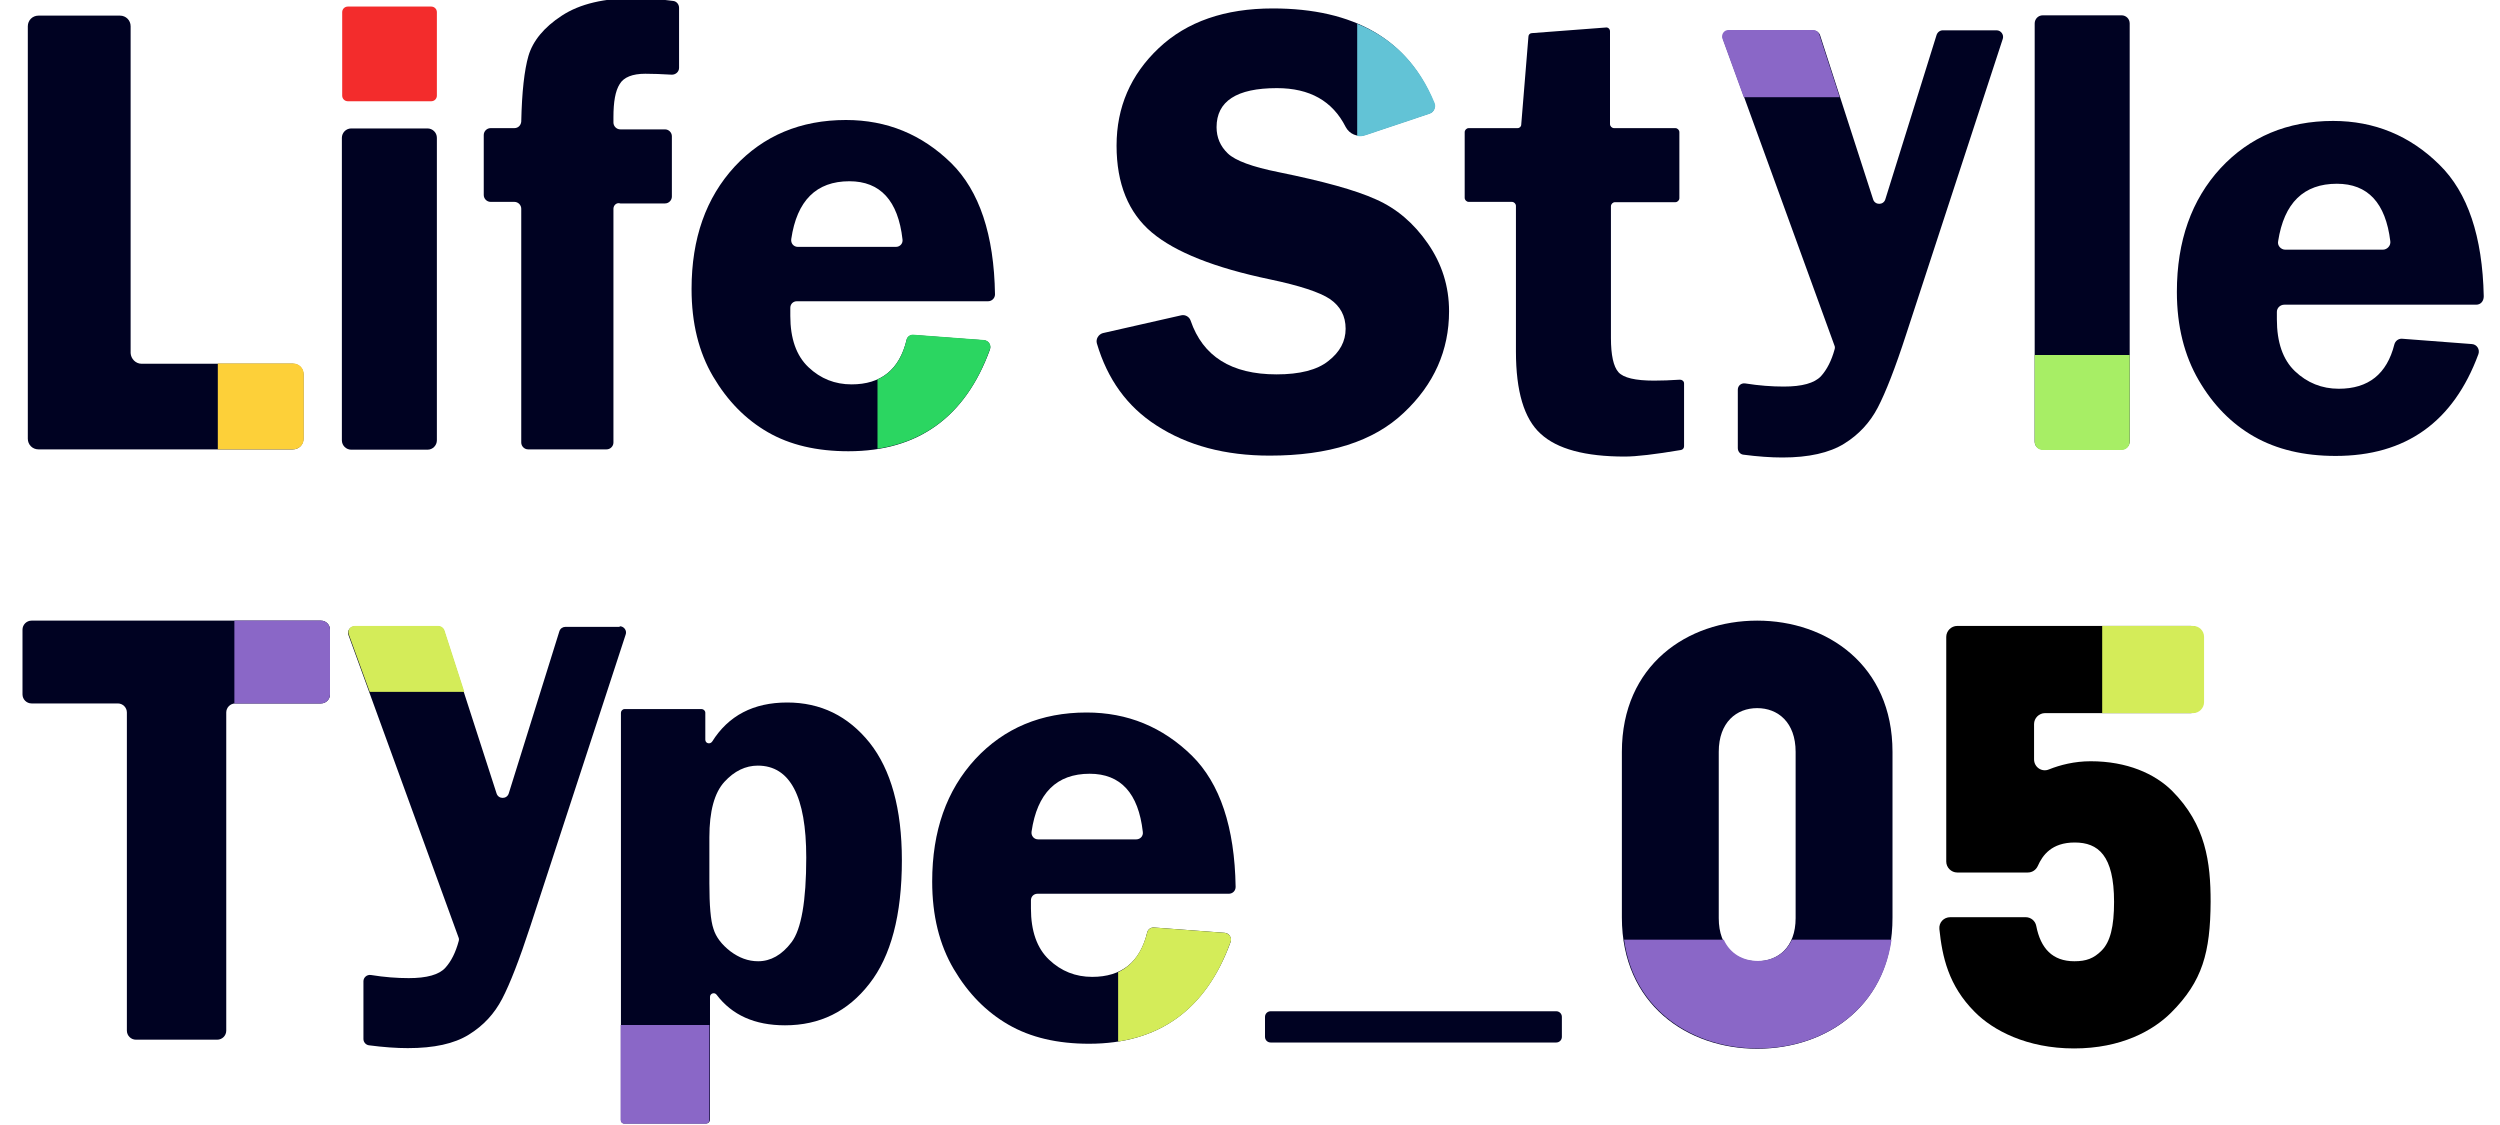
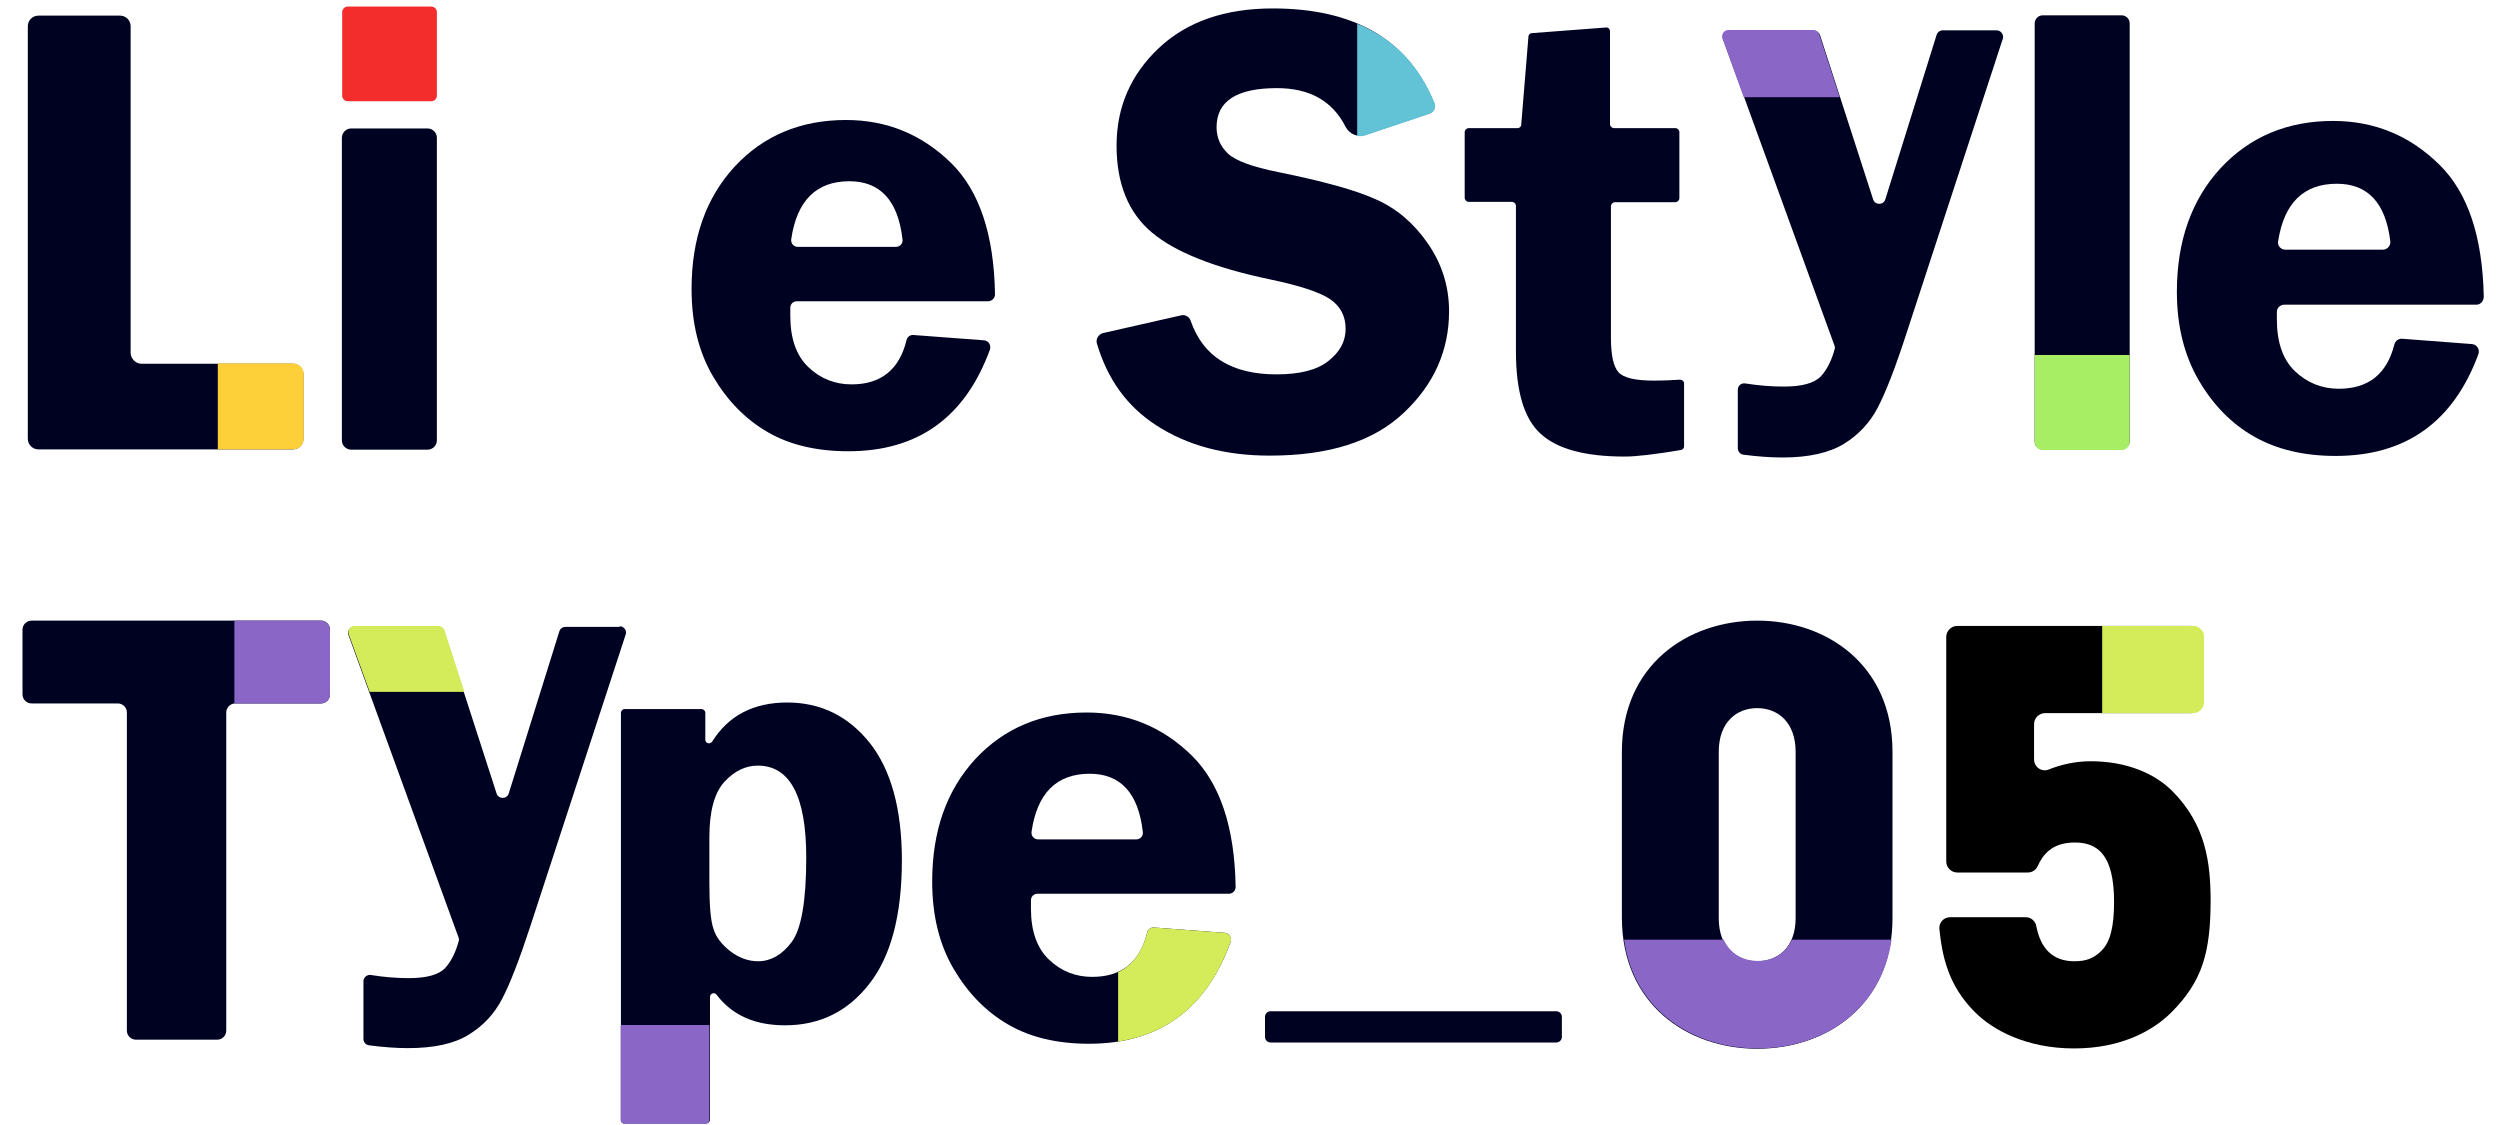
<svg xmlns="http://www.w3.org/2000/svg" version="1.1" id="レイヤー_1" x="0px" y="0px" viewBox="0 0 800 360" style="enable-background:new 0 0 800 360;" xml:space="preserve">
  <style type="text/css">
	.st0{fill:#000222;}
	.st1{fill:#F32C2C;}
	.st2{fill:#D4EC59;}
	.st3{fill:#FDD039;}
	.st4{fill:#A7EE65;}
	.st5{fill:#8A67C7;}
	.st6{fill:#62C3D6;}
	.st7{fill:#2BD661;}
</style>
  <path class="st0" d="M105.6,201.5v20.7c0,1.6-1.3,2.9-2.9,2.9H75.3c-1.6,0-2.9,1.3-2.9,2.9v101.8c0,1.6-1.3,2.9-2.9,2.9h-26  c-1.6,0-2.9-1.3-2.9-2.9V228c0-1.6-1.3-2.9-2.9-2.9H10.1c-1.6,0-2.9-1.3-2.9-2.9v-20.7c0-1.6,1.3-2.9,2.9-2.9h92.6  C104.3,198.6,105.6,199.9,105.6,201.5z" />
  <path class="st0" d="M198.7,358.4V228.1c0-0.6,0.5-1.2,1.2-1.2h24.6c0.6,0,1.2,0.5,1.2,1.2v8.6c0,1.2,1.5,1.6,2.2,0.6  c5.2-8.3,13.2-12.5,24-12.5c10.7,0,19.5,4.3,26.4,12.9c6.8,8.6,10.3,21.1,10.3,37.6c0,17.5-3.5,30.7-10.4,39.5  c-6.9,8.9-15.9,13.3-27,13.3c-9.7,0-17-3.3-21.9-9.8c-0.7-0.9-2.1-0.4-2.1,0.7v39.3c0,0.6-0.5,1.2-1.2,1.2h-26  C199.2,359.6,198.7,359.1,198.7,358.4z M227,282.7c0,7,0.4,11.9,1.3,14.5c0.8,2.7,2.7,5.1,5.4,7.2c2.8,2.1,5.7,3.2,8.9,3.2  c4,0,7.6-2,10.7-6.1c3.1-4.1,4.7-13.1,4.7-27.1c0-19.6-5.2-29.4-15.5-29.4c-3.9,0-7.5,1.7-10.7,5.2c-3.2,3.5-4.8,9.4-4.8,17.7V282.7  z" />
  <path class="st0" d="M562.3,335.6c-22.3,0-43.3-14.2-43.3-42v-53c0-27.8,21-42,43.3-42s43.3,14.2,43.3,42v53  C605.7,321.4,584.7,335.6,562.3,335.6z M574.6,240.6c0-9.5-5.7-14-12.3-14c-6.6,0-12.3,4.5-12.3,14v53.2c0,9.5,5.7,13.8,12.3,13.8  c6.6,0,12.3-4.4,12.3-13.8V240.6z" />
  <path class="st0" d="M45.3,116.4h48.4c1.9,0,3.4,1.5,3.4,3.4v20.6c0,1.9-1.5,3.4-3.4,3.4H12.3c-1.9,0-3.4-1.5-3.4-3.4V8.4  c0-1.9,1.5-3.4,3.4-3.4h26.1c1.9,0,3.4,1.5,3.4,3.4v104.6C41.9,114.8,43.4,116.4,45.3,116.4z" />
  <path class="st1" d="M139.8,3.9v26.7c0,1-0.8,1.8-1.8,1.8h-26.7c-1,0-1.8-0.8-1.8-1.8V3.9c0-1,0.8-1.8,1.8-1.8H138  C139,2.1,139.8,2.9,139.8,3.9z" />
  <path class="st0" d="M139.8,44.1v96.8c0,1.6-1.3,3-3,3h-24.4c-1.6,0-3-1.3-3-3V44.1c0-1.6,1.3-3,3-3h24.4  C138.4,41.1,139.8,42.4,139.8,44.1z" />
-   <path class="st0" d="M196.3,66.8v74.8c0,1.2-1,2.2-2.2,2.2H169c-1.2,0-2.2-1-2.2-2.2V66.8c0-1.2-1-2.2-2.2-2.2h-7.6  c-1.2,0-2.2-1-2.2-2.2V43.2c0-1.2,1-2.2,2.2-2.2h7.6c1.2,0,2.1-0.9,2.2-2.1c0.2-9.5,1-16.5,2.3-21c1.4-4.8,5-9.2,10.7-12.9  c5.8-3.8,13.6-5.6,23.5-5.6c3.6,0,7.6,0.3,12.1,0.9c1.1,0.1,1.9,1.1,1.9,2.2v19.2c0,1.3-1.1,2.2-2.3,2.2c-3.3-0.2-6.1-0.3-8.5-0.3  c-4.1,0-6.9,1.1-8.2,3.3c-1.4,2.2-2,5.7-2,10.6v1.7c0,1.2,1,2.2,2.2,2.2h14.3c1.2,0,2.2,1,2.2,2.2v19.3c0,1.2-1,2.2-2.2,2.2h-14.3  C197.3,64.7,196.3,65.7,196.3,66.8z" />
  <path class="st0" d="M393.2,286H332c-1.2,0-2.1,0.9-2.1,2.1c0,1,0,1.8,0,2.6c0,7.2,1.9,12.7,5.8,16.4c3.9,3.7,8.5,5.5,13.8,5.5  c9.4,0,15.3-4.7,17.6-14.2c0.2-1,1.2-1.7,2.2-1.6l22.6,1.7c1.4,0.1,2.3,1.5,1.9,2.9c-7.9,21.7-23,32.6-45.3,32.6  c-10.1,0-18.7-2-25.8-6.1c-7.1-4.1-12.9-10-17.5-17.8c-4.6-7.8-6.9-17.1-6.9-28c0-16.2,4.6-29.2,13.8-39.2  c9.2-9.9,21.1-14.9,35.6-14.9c13.1,0,24.3,4.6,33.7,13.8c9,8.9,13.7,22.9,14,42C395.4,285.1,394.4,286,393.2,286z M332.2,268.6h31.4  c1.3,0,2.3-1.1,2.1-2.4c-1.4-12.4-7.1-18.6-17-18.6c-10.6,0-16.8,6.2-18.6,18.5C329.9,267.5,330.9,268.6,332.2,268.6z" />
  <path class="st0" d="M457.4,36.3l-20.6,6.9c-2.4,0.8-5-0.3-6.2-2.6c-4.2-8.3-11.5-12.4-22-12.4c-12.9,0-19.3,4.2-19.3,12.5  c0,3.3,1.2,6.1,3.6,8.4c2.4,2.3,7.8,4.3,16.3,6c14.2,2.9,24.5,5.7,31.1,8.7c6.6,2.9,12.1,7.6,16.6,14.1c4.5,6.5,6.8,13.7,6.8,21.7  c0,12.5-4.8,23.4-14.5,32.5c-9.7,9.2-24,13.7-42.9,13.7c-14.2,0-26.3-3.2-36.3-9.7c-9.3-6-15.6-14.7-19-26.2  c-0.4-1.4,0.5-2.9,1.9-3.3l25.1-5.7c1.3-0.3,2.6,0.5,3,1.7c3.9,11.4,13,17.2,27.5,17.2c7.4,0,13-1.4,16.6-4.3  c3.7-2.9,5.5-6.3,5.5-10.3c0-4.1-1.7-7.2-5-9.5c-3.3-2.2-9.7-4.3-19.2-6.3c-17.7-3.7-30.3-8.7-37.8-15c-7.5-6.3-11.3-15.6-11.3-27.8  c0-12.3,4.5-22.7,13.5-31.2c9-8.5,21.2-12.7,36.5-12.7c26.1,0,43.3,10,51.5,30.1C459.5,34.3,458.8,35.9,457.4,36.3z" />
  <path class="st0" d="M516.8,64.7c-0.7,0-1.3,0.6-1.3,1.3v42.2c0,5.4,0.8,9.1,2.4,10.9c1.6,1.8,5.4,2.7,11.4,2.7  c2.4,0,5.2-0.1,8.3-0.3c0.7,0,1.3,0.5,1.3,1.2v20.1c0,0.6-0.4,1.1-1,1.2c-8.3,1.4-14.3,2.1-18,2.1c-12.6,0-21.6-2.4-26.9-7.3  c-5.3-4.8-7.9-13.6-7.9-26.3V65.9c0-0.7-0.6-1.3-1.3-1.3h-13.8c-0.7,0-1.3-0.6-1.3-1.3V42.3c0-0.7,0.6-1.3,1.3-1.3h15.6  c0.7,0,1.2-0.5,1.2-1.2l2.3-28.1c0-0.6,0.5-1.1,1.1-1.1l23.7-1.8c0.7-0.1,1.3,0.5,1.3,1.2v29.7c0,0.7,0.6,1.3,1.3,1.3h19.6  c0.7,0,1.3,0.6,1.3,1.3v21.1c0,0.7-0.6,1.3-1.3,1.3H516.8z" />
  <path class="st0" d="M638.9,9.7c1.4,0,2.4,1.4,2,2.7L610,106.9c-3.5,10.8-6.6,18.7-9.1,23.5c-2.5,4.8-6.1,8.7-10.8,11.6  c-4.7,2.9-11.3,4.4-19.7,4.4c-3.7,0-7.9-0.3-12.5-0.9c-1-0.1-1.8-1-1.8-2.1v-18.7c0-1.3,1.1-2.2,2.4-2c4.4,0.7,8.5,1,12.3,1  c5.9,0,9.8-1.1,11.9-3.3c1.9-2.1,3.4-5,4.4-8.7c0.1-0.4,0.1-0.8-0.1-1.2l-35.6-97.9c-0.5-1.3,0.5-2.8,1.9-2.8h27.1  c0.9,0,1.7,0.6,2,1.4l17,52.6c0.6,1.9,3.3,1.9,3.9,0l16.4-52.6c0.3-0.9,1.1-1.5,2-1.5H638.9z" />
  <path class="st0" d="M651.1,141.3V7.5c0-1.4,1.1-2.6,2.6-2.6h25.2c1.4,0,2.6,1.1,2.6,2.6v133.7c0,1.4-1.1,2.6-2.6,2.6h-25.2  C652.2,143.8,651.1,142.7,651.1,141.3z" />
  <path class="st0" d="M792.4,97.5H731c-1.3,0-2.4,1-2.4,2.3c0,0.9,0,1.7,0,2.4c0,7.3,1.9,12.9,5.8,16.6c3.9,3.7,8.6,5.6,14,5.6  c9.5,0,15.4-4.7,17.8-14.2c0.3-1.1,1.3-1.9,2.5-1.8l22.3,1.7c1.6,0.1,2.6,1.7,2.1,3.2c-8,21.7-23.2,32.6-45.7,32.6  c-10.2,0-18.9-2.1-26.1-6.2c-7.2-4.1-13.1-10.1-17.7-18c-4.6-7.9-7-17.3-7-28.3c0-16.3,4.7-29.5,14-39.6c9.3-10,21.3-15.1,36-15.1  c13.2,0,24.6,4.7,34,14c9.1,8.9,13.8,23,14.2,42.1C794.8,96.4,793.8,97.5,792.4,97.5z M731.3,79.9h31.2c1.4,0,2.6-1.3,2.4-2.7  c-1.5-12.3-7.2-18.4-17.1-18.4c-10.6,0-16.9,6.1-18.8,18.4C728.7,78.6,729.9,79.9,731.3,79.9z" />
  <path class="st2" d="M357.8,311.1v22.2c17.3-2.7,29.3-13.3,36-31.9c0.5-1.3-0.4-2.7-1.9-2.9l-22.6-1.7c-1-0.1-2,0.6-2.2,1.6  C365.5,304.7,362.4,308.9,357.8,311.1z" />
  <path class="st3" d="M97.2,119.7v20.7c0,1.9-1.5,3.4-3.4,3.4H69.7v-27.5h24.1C95.7,116.3,97.2,117.8,97.2,119.7z" />
  <path class="st4" d="M681.5,113.6v27.8c0,1.4-1.1,2.6-2.6,2.6h-25.2c-1.4,0-2.6-1.1-2.6-2.6v-27.8H681.5z" />
  <path class="st5" d="M580.2,9.6h-27.1c-1.4,0-2.4,1.4-1.9,2.8l6.8,18.7h30.7l-6.5-20C581.9,10.2,581.1,9.6,580.2,9.6z" />
  <path class="st6" d="M434.3,7.6v35.9c0.8,0.2,1.7,0.1,2.6-0.2l20.6-6.9c1.4-0.5,2.1-2.1,1.6-3.4C454.1,20.8,445.9,12.3,434.3,7.6z" />
  <path class="st0" d="M198.3,200.4c1.4,0,2.4,1.4,1.9,2.7l-30.5,93.3c-3.5,10.7-6.5,18.4-9,23.2c-2.5,4.8-6,8.6-10.7,11.5  c-4.7,2.9-11.1,4.3-19.5,4.3c-3.7,0-7.8-0.3-12.4-0.9c-1-0.1-1.8-1-1.8-2V314c0-1.2,1.1-2.2,2.4-2c4.3,0.7,8.4,1,12.1,1  c5.8,0,9.7-1.1,11.7-3.3c1.9-2.1,3.3-4.9,4.3-8.6c0.1-0.4,0.1-0.8-0.1-1.2l-35.2-96.7c-0.5-1.3,0.5-2.7,1.9-2.7h26.8  c0.9,0,1.7,0.6,1.9,1.4l16.8,52c0.6,1.9,3.3,1.9,3.9,0l16.2-51.9c0.3-0.9,1.1-1.4,1.9-1.4H198.3z" />
  <path class="st2" d="M140.3,200.3h-26.8c-1.4,0-2.4,1.4-1.9,2.7l6.7,18.4h30.3l-6.4-19.8C141.9,200.9,141.2,200.3,140.3,200.3z" />
  <path class="st0" d="M498,333.6h-91.4c-1,0-1.8-0.8-1.8-1.8v-6.4c0-1,0.8-1.8,1.8-1.8H498c1,0,1.8,0.8,1.8,1.8v6.4  C499.8,332.8,499,333.6,498,333.6z" />
  <path class="st5" d="M198.6,328v30.4c0,0.6,0.5,1.2,1.2,1.2h26c0.6,0,1.2-0.5,1.2-1.2V328H198.6z" />
  <path class="st5" d="M102.7,198.6H75v26.5c0.1,0,0.2,0,0.3,0h27.4c1.6,0,2.9-1.3,2.9-2.9v-20.7C105.6,199.9,104.3,198.6,102.7,198.6  z" />
  <path class="st5" d="M562.5,335.5c20.3,0,39.5-11.8,42.8-34.8h-31.9c-2.1,4.6-6.3,6.8-10.9,6.8c-4.6,0-8.8-2.2-10.9-6.8h-31.9  C522.9,323.7,542.2,335.5,562.5,335.5z" />
  <path class="st0" d="M316.2,96.4H255c-1.2,0-2.1,0.9-2.1,2.1c0,1,0,1.8,0,2.6c0,7.2,1.9,12.7,5.8,16.4c3.9,3.7,8.5,5.5,13.8,5.5  c9.4,0,15.3-4.7,17.6-14.2c0.2-1,1.2-1.7,2.2-1.6l22.6,1.7c1.4,0.1,2.3,1.5,1.9,2.9c-7.9,21.7-23,32.6-45.3,32.6  c-10.1,0-18.7-2-25.8-6.1c-7.1-4.1-12.9-10-17.5-17.8c-4.6-7.8-6.9-17.1-6.9-28c0-16.2,4.6-29.2,13.8-39.2  c9.2-9.9,21.1-14.9,35.6-14.9c13.1,0,24.3,4.6,33.7,13.8c9,8.9,13.7,22.9,14,42C318.4,95.4,317.4,96.4,316.2,96.4z M255.3,79h31.4  c1.3,0,2.3-1.1,2.1-2.4c-1.4-12.4-7.1-18.6-17-18.6c-10.6,0-16.8,6.2-18.6,18.5C253,77.9,254,79,255.3,79z" />
-   <path class="st7" d="M280.8,121.4v22.2c17.3-2.7,29.3-13.3,36-31.9c0.5-1.3-0.4-2.7-1.9-2.9l-22.6-1.7c-1-0.1-2,0.6-2.2,1.6  C288.6,115.1,285.5,119.3,280.8,121.4z" />
  <g>
    <path d="M694.8,324c-5.8,5.8-16,11.5-31.1,11.5c-15.1,0-26-5.8-31.8-11.7c-8.4-8.4-10.4-17.7-11.3-26.5c-0.2-2.1,1.4-3.8,3.5-3.8   h24.1c1.7,0,3.1,1.2,3.4,2.8c1.4,7.2,5.2,11.3,12.2,11.3c3.8,0,6.2-0.9,8.7-3.4c2.8-2.8,4-7.7,4-15.6c0-14.9-5.1-19-12.6-19   c-7.4,0-10.3,4.1-11.8,7.5c-0.6,1.3-1.8,2.1-3.2,2.1h-22.6c-1.9,0-3.5-1.6-3.5-3.5v-71.9c0-1.9,1.6-3.5,3.5-3.5h74.8   c1.9,0,3.5,1.6,3.5,3.5v20.9c0,1.9-1.6,3.5-3.5,3.5h-46.7c-1.9,0-3.5,1.6-3.5,3.5V243c0,2.5,2.5,4.2,4.8,3.2   c3.5-1.4,8.1-2.6,13.3-2.6c11.7,0,20.5,4,26,9.4c10.9,10.9,12.4,23,12.4,35.6C707.3,304.8,704.8,314,694.8,324z" />
  </g>
  <path class="st2" d="M701.8,200.3h-29.1v27.9h29.1c1.9,0,3.5-1.6,3.5-3.5v-20.9C705.3,201.8,703.7,200.3,701.8,200.3z" />
</svg>